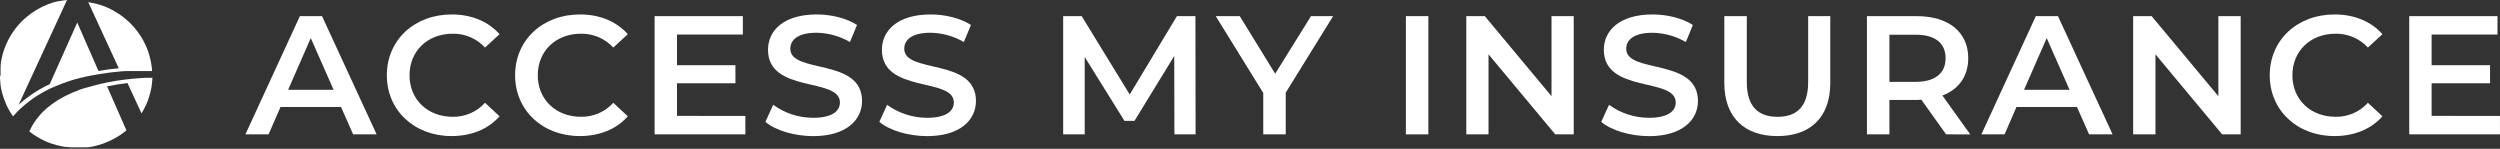
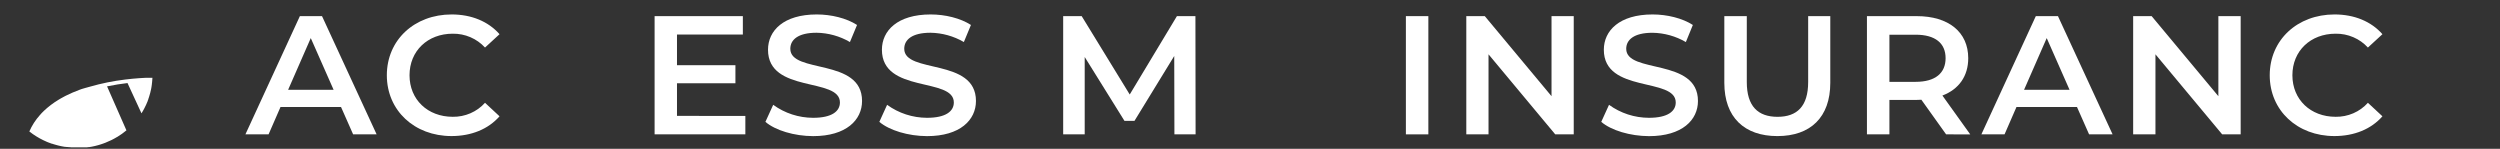
<svg xmlns="http://www.w3.org/2000/svg" width="336" height="20" viewBox="0 0 336 20" fill="none">
  <rect x="0" y="0" width="336" height="20" fill="#333333" stroke="none" />
  <path d="M19.098 15.093L19.113 15.07C19.156 14.999 19.2 14.926 19.24 14.852L19.255 14.827C19.298 14.751 19.341 14.674 19.382 14.595C19.558 14.264 19.716 13.923 19.853 13.575V13.552C19.885 13.473 19.914 13.391 19.943 13.312V13.286C19.975 13.201 20.004 13.117 20.03 13.035C20.147 12.672 20.244 12.303 20.319 11.929V11.909C20.336 11.822 20.354 11.737 20.368 11.649V11.621C20.383 11.534 20.394 11.446 20.409 11.358V11.307L20.444 11.025C20.464 10.835 20.478 10.646 20.487 10.459H20.201H20.059H19.877H19.686H19.567L19.22 10.476L18.679 10.51C18.146 10.547 17.522 10.604 16.836 10.688C15.231 10.88 13.646 11.201 12.095 11.647L11.924 11.697H11.907L11.742 11.748H11.719L11.556 11.799H11.533L11.371 11.85H11.351L11.189 11.904H11.169L11.004 11.96H10.987L10.816 12.023L10.637 12.088C10.024 12.316 9.424 12.576 8.84 12.868L8.672 12.956L8.51 13.043L8.351 13.131L8.192 13.218L8.03 13.312L7.868 13.408C7.152 13.839 6.485 14.345 5.881 14.917L5.748 15.05C5.701 15.093 5.658 15.138 5.617 15.183L5.49 15.319L5.366 15.46C4.777 16.114 4.299 16.856 3.948 17.657V17.674C4.104 17.798 4.264 17.917 4.428 18.03C5.008 18.431 5.627 18.774 6.277 19.053L6.448 19.124C6.615 19.192 6.786 19.254 6.96 19.313H6.997L7.145 19.361L7.209 19.381L7.35 19.423L7.417 19.443L7.674 19.514L7.752 19.536L7.874 19.565L7.975 19.59L8.091 19.616L8.207 19.641L8.314 19.664L8.502 19.698L8.6 19.715L8.753 19.74H8.849L8.991 19.76H9.083L9.251 19.777H9.315L9.546 19.797H9.615H9.786H9.87H10.038H10.689H10.857H10.955H11.105H11.209H11.351H11.461H11.597H11.707L11.843 19.777H11.953L12.086 19.754L12.193 19.737L12.332 19.712L12.433 19.692L12.659 19.644L12.783 19.616L12.893 19.587L13.023 19.553L13.124 19.528L13.255 19.491L13.35 19.463L13.486 19.421L13.576 19.392L13.712 19.347L13.793 19.319L13.937 19.268L14.004 19.242L14.16 19.186L14.198 19.169C14.461 19.067 14.719 18.951 14.973 18.827L15.149 18.736L15.175 18.722L15.346 18.632L15.375 18.615L15.543 18.521L15.569 18.505L15.74 18.406H15.754C16.189 18.142 16.603 17.846 16.992 17.521L14.389 11.607C15.367 11.403 16.301 11.262 17.137 11.163L19.014 15.231C19.003 15.245 19.052 15.169 19.098 15.093Z" fill="white" />
-   <path d="M0.003 10.253V10.457V10.485C0.003 10.558 0.003 10.635 0.017 10.708C0.017 10.728 0.017 10.751 0.017 10.77L0.035 10.951C0.035 10.968 0.035 10.985 0.035 11.002L0.061 11.214V11.285C0.061 11.336 0.061 11.389 0.084 11.443C0.083 11.466 0.083 11.488 0.084 11.511C0.084 11.579 0.095 11.647 0.119 11.714C0.122 11.74 0.127 11.766 0.133 11.791L0.159 11.932L0.176 12.017L0.22 12.206C0.22 12.235 0.234 12.266 0.24 12.294C0.246 12.322 0.26 12.373 0.269 12.413L0.295 12.514L0.33 12.63C0.344 12.687 0.362 12.741 0.376 12.797C0.391 12.854 0.393 12.857 0.405 12.885C0.417 12.913 0.428 12.964 0.443 13.004C0.449 13.027 0.457 13.051 0.466 13.074C0.489 13.148 0.515 13.224 0.541 13.295C0.549 13.313 0.556 13.332 0.561 13.351C0.579 13.394 0.593 13.439 0.61 13.481L0.628 13.527C0.686 13.671 0.743 13.809 0.804 13.953V13.976C0.871 14.123 0.94 14.259 1.013 14.411C1.137 14.66 1.273 14.9 1.42 15.138C1.525 15.307 1.635 15.471 1.747 15.635C3.014 14.202 4.547 13.016 6.266 12.141C6.483 12.028 6.7 11.921 6.92 11.816H6.94C7.16 11.713 7.38 11.618 7.6 11.534C7.889 11.406 8.196 11.288 8.496 11.175H8.514C8.737 11.093 8.959 11.011 9.185 10.934L9.408 10.858H9.422C9.639 10.784 9.859 10.717 10.076 10.652H10.114C10.331 10.589 10.545 10.527 10.759 10.471H10.785L10.99 10.417H11.034L11.653 10.267H11.705L11.904 10.225L12.312 10.137H12.347L12.541 10.098H12.59C12.792 10.058 12.992 10.018 13.189 9.984H13.229L13.429 9.951C14.409 9.784 15.341 9.668 16.189 9.603L16.84 9.552H16.886H17.048H17.114H17.265H17.34H17.482H17.563H17.693H17.777H17.898H17.985H18.101H19.909H20.438C20.438 9.36 20.412 9.17 20.389 8.987C20.219 7.576 19.744 6.216 18.996 4.997C18.248 3.779 17.244 2.73 16.05 1.919C15.761 1.727 15.471 1.552 15.182 1.388L15.005 1.295C14.705 1.138 14.396 0.998 14.08 0.873L13.9 0.806H13.883C13.565 0.69 13.241 0.585 12.908 0.498H12.885L12.7 0.449H12.677C12.408 0.384 12.136 0.331 11.858 0.286L15.963 9.176C15.095 9.255 14.184 9.371 13.232 9.535L10.383 3.033L6.685 11.307C5.156 12.021 3.746 12.956 2.502 14.081L9.008 0L8.794 0.028H8.765L8.566 0.059H8.522L8.334 0.093H8.282L8.097 0.13H8.048L7.863 0.172H7.814L7.629 0.218H7.585L7.397 0.269H7.362L7.166 0.325C6.735 0.459 6.314 0.621 5.904 0.808L5.875 0.823L5.705 0.905L5.661 0.924L5.502 1.006L5.453 1.032L5.3 1.114L5.245 1.142L5.094 1.227L5.039 1.258L4.895 1.346L4.84 1.377L4.695 1.467L4.646 1.498L4.498 1.594L4.461 1.623L4.305 1.727H4.287C4.053 1.894 3.824 2.069 3.607 2.253L3.584 2.27L3.454 2.383L3.405 2.423L3.289 2.53L3.231 2.581L3.121 2.683L3.061 2.742L2.957 2.844L2.896 2.906L2.795 3.008L2.734 3.076L2.635 3.177L2.575 3.245L2.482 3.35C2.462 3.372 2.442 3.398 2.418 3.42L2.329 3.528L2.271 3.599L2.181 3.706L2.126 3.78L2.04 3.89L1.99 3.955C1.89 4.09 1.794 4.229 1.701 4.37L1.646 4.452L1.577 4.56L1.519 4.65L1.455 4.755L1.397 4.851L1.337 4.955C1.316 4.989 1.296 5.023 1.279 5.057L1.221 5.159L1.166 5.264C1.146 5.298 1.128 5.331 1.111 5.368C1.094 5.405 1.076 5.439 1.056 5.473C1.036 5.507 1.021 5.543 1.007 5.577C0.992 5.611 0.972 5.651 0.955 5.685C0.937 5.719 0.92 5.755 0.906 5.789L0.853 5.902L0.81 6.007C0.793 6.044 0.775 6.083 0.761 6.123L0.717 6.225C0.703 6.264 0.686 6.307 0.671 6.349C0.657 6.392 0.645 6.411 0.634 6.445L0.582 6.587C0.582 6.615 0.561 6.64 0.553 6.669C0.527 6.742 0.503 6.816 0.48 6.892C0.472 6.912 0.465 6.933 0.46 6.954L0.408 7.121C0.408 7.149 0.408 7.18 0.385 7.208C0.362 7.237 0.359 7.305 0.344 7.35C0.33 7.395 0.327 7.418 0.321 7.449L0.286 7.584C0.286 7.618 0.269 7.652 0.263 7.686C0.257 7.72 0.243 7.774 0.234 7.819C0.226 7.864 0.234 7.89 0.211 7.924L0.185 8.057C0.185 8.093 0.185 8.127 0.165 8.164C0.145 8.201 0.165 8.252 0.145 8.297L0.127 8.404C0.127 8.449 0.127 8.495 0.107 8.54C0.087 8.585 0.107 8.611 0.093 8.645C0.078 8.678 0.093 8.738 0.093 8.783C0.093 8.828 0.093 8.854 0.093 8.89C0.093 8.927 0.093 8.984 0.078 9.032V9.136V9.283C0.078 9.317 0.078 9.348 0.078 9.382C0.078 9.416 0.078 9.493 0.078 9.549C0.077 9.576 0.077 9.604 0.078 9.631C0.078 9.713 0.078 9.795 0.078 9.88C0.078 9.965 0.078 10.033 0.078 10.109L0.003 10.253Z" fill="white" />
  <path d="M45.833 14.38H37.701L36.098 18.055H32.985L40.304 2.165H43.278L50.617 18.055H47.459L45.833 14.38ZM44.835 12.065L41.768 5.119L38.725 12.065H44.835Z" fill="white" />
  <path d="M51.991 10.114C51.991 5.368 55.709 1.942 60.702 1.942C63.352 1.942 65.62 2.872 67.138 4.596L65.186 6.391C64.641 5.795 63.972 5.32 63.223 4.999C62.475 4.677 61.664 4.517 60.846 4.529C57.479 4.529 55.04 6.844 55.04 10.114C55.04 13.385 57.479 15.697 60.846 15.697C61.666 15.71 62.479 15.548 63.228 15.223C63.977 14.898 64.645 14.417 65.186 13.815L67.138 15.63C65.628 17.354 63.352 18.287 60.679 18.287C55.709 18.287 51.991 14.858 51.991 10.114Z" fill="white" />
-   <path d="M69.23 10.114C69.23 5.368 72.947 1.942 77.94 1.942C80.59 1.942 82.858 2.872 84.377 4.596L82.424 6.391C81.88 5.795 81.21 5.32 80.462 4.999C79.713 4.677 78.902 4.517 78.085 4.529C74.714 4.529 72.276 6.844 72.276 10.114C72.276 13.385 74.714 15.697 78.085 15.697C78.904 15.71 79.717 15.548 80.466 15.223C81.216 14.898 81.884 14.417 82.424 13.815L84.377 15.63C82.867 17.354 80.59 18.287 77.917 18.287C72.947 18.287 69.23 14.858 69.23 10.114Z" fill="white" />
  <path d="M100.175 15.585V18.058H87.978V2.168H99.839V4.642H90.987V8.763H98.841V11.191H90.987V15.573L100.175 15.585Z" fill="white" />
  <path d="M102.871 16.379L103.918 14.086C105.469 15.216 107.35 15.829 109.285 15.833C111.816 15.833 112.886 14.948 112.886 13.77C112.886 10.341 103.221 12.588 103.221 6.685C103.221 4.119 105.313 1.942 109.771 1.942C111.723 1.942 113.769 2.44 115.186 3.355L114.231 5.651C112.875 4.857 111.328 4.426 109.747 4.401C107.239 4.401 106.218 5.354 106.218 6.558C106.218 9.95 115.86 7.737 115.86 13.572C115.86 16.116 113.745 18.295 109.285 18.295C106.753 18.287 104.211 17.526 102.871 16.379Z" fill="white" />
  <path d="M118.183 16.379L119.227 14.086C120.778 15.216 122.659 15.828 124.593 15.833C127.127 15.833 128.195 14.948 128.195 13.77C128.195 10.341 118.53 12.588 118.53 6.685C118.53 4.119 120.621 1.942 125.082 1.942C127.035 1.942 129.077 2.44 130.495 3.355L129.543 5.651C128.186 4.857 126.64 4.426 125.059 4.401C122.551 4.401 121.53 5.354 121.53 6.558C121.53 9.95 131.169 7.737 131.169 13.572C131.169 16.116 129.054 18.295 124.593 18.295C122.062 18.287 119.542 17.526 118.183 16.379Z" fill="white" />
  <path d="M157.841 18.058L157.818 7.525L152.475 16.243H151.127L145.784 7.661V18.058H142.891V2.168H145.379L151.835 12.701L158.177 2.168H160.665L160.688 18.058H157.841Z" fill="white" />
-   <path d="M172.803 12.452V18.058H169.783V12.498L163.396 2.168H166.624L171.386 9.908L176.197 2.168H179.17L172.803 12.452Z" fill="white" />
  <path d="M188.951 2.168H191.971V18.058H188.951V2.168Z" fill="white" />
  <path d="M211.51 2.168V18.058H209.025L200.057 7.299V18.058H197.071V2.168H199.556L208.524 12.927V2.168H211.51Z" fill="white" />
  <path d="M215.208 16.379L216.252 14.086C217.803 15.216 219.684 15.828 221.619 15.833C224.153 15.833 225.22 14.948 225.22 13.77C225.22 10.341 215.555 12.588 215.555 6.685C215.555 4.119 217.647 1.942 222.108 1.942C224.057 1.942 226.103 2.44 227.52 3.355L226.58 5.654C225.223 4.86 223.677 4.429 222.096 4.404C219.588 4.404 218.564 5.357 218.564 6.561C218.564 9.953 228.206 7.74 228.206 13.575C228.206 16.119 226.091 18.298 221.63 18.298C219.087 18.287 216.553 17.526 215.208 16.379Z" fill="white" />
  <path d="M231.749 11.135V2.168H234.769V11.025C234.769 14.293 236.279 15.7 238.903 15.7C241.527 15.7 243.017 14.287 243.017 11.025V2.171H245.991V11.138C245.991 15.768 243.318 18.29 238.88 18.29C234.442 18.29 231.749 15.765 231.749 11.135Z" fill="white" />
  <path d="M261.557 18.058L258.233 13.405C258.025 13.424 257.817 13.431 257.608 13.428H253.937V18.058H250.917V2.168H257.608C261.881 2.168 264.531 4.302 264.531 7.822C264.531 10.23 263.275 12 261.059 12.84L264.8 18.061L261.557 18.058ZM257.466 4.664H253.937V10.999H257.466C260.116 10.999 261.488 9.818 261.488 7.819C261.488 5.821 260.116 4.664 257.466 4.664Z" fill="white" />
  <path d="M279.146 14.38H271.014L269.412 18.055H266.299L273.615 2.165H276.589L283.931 18.055H280.772L279.146 14.38ZM278.145 12.065L275.079 5.119L272.035 12.065H278.145Z" fill="white" />
  <path d="M301.146 2.168V18.058H298.661L289.693 7.299V18.058H286.696V2.168H289.181L298.149 12.927V2.168H301.146Z" fill="white" />
  <path d="M305.052 10.114C305.052 5.368 308.769 1.942 313.762 1.942C316.412 1.942 318.68 2.872 320.199 4.596L318.246 6.391C317.702 5.795 317.033 5.32 316.284 4.999C315.535 4.677 314.725 4.517 313.907 4.529C310.537 4.529 308.098 6.844 308.098 10.114C308.098 13.385 310.537 15.697 313.907 15.697C314.727 15.71 315.539 15.548 316.289 15.223C317.038 14.898 317.706 14.417 318.246 13.815L320.199 15.63C318.689 17.354 316.412 18.287 313.739 18.287C308.769 18.287 305.052 14.858 305.052 10.114Z" fill="white" />
-   <path d="M335.997 15.585V18.058H323.801V2.168H335.662V4.642H326.809V8.763H334.664V11.191H326.809V15.573L335.997 15.585Z" fill="white" />
</svg>